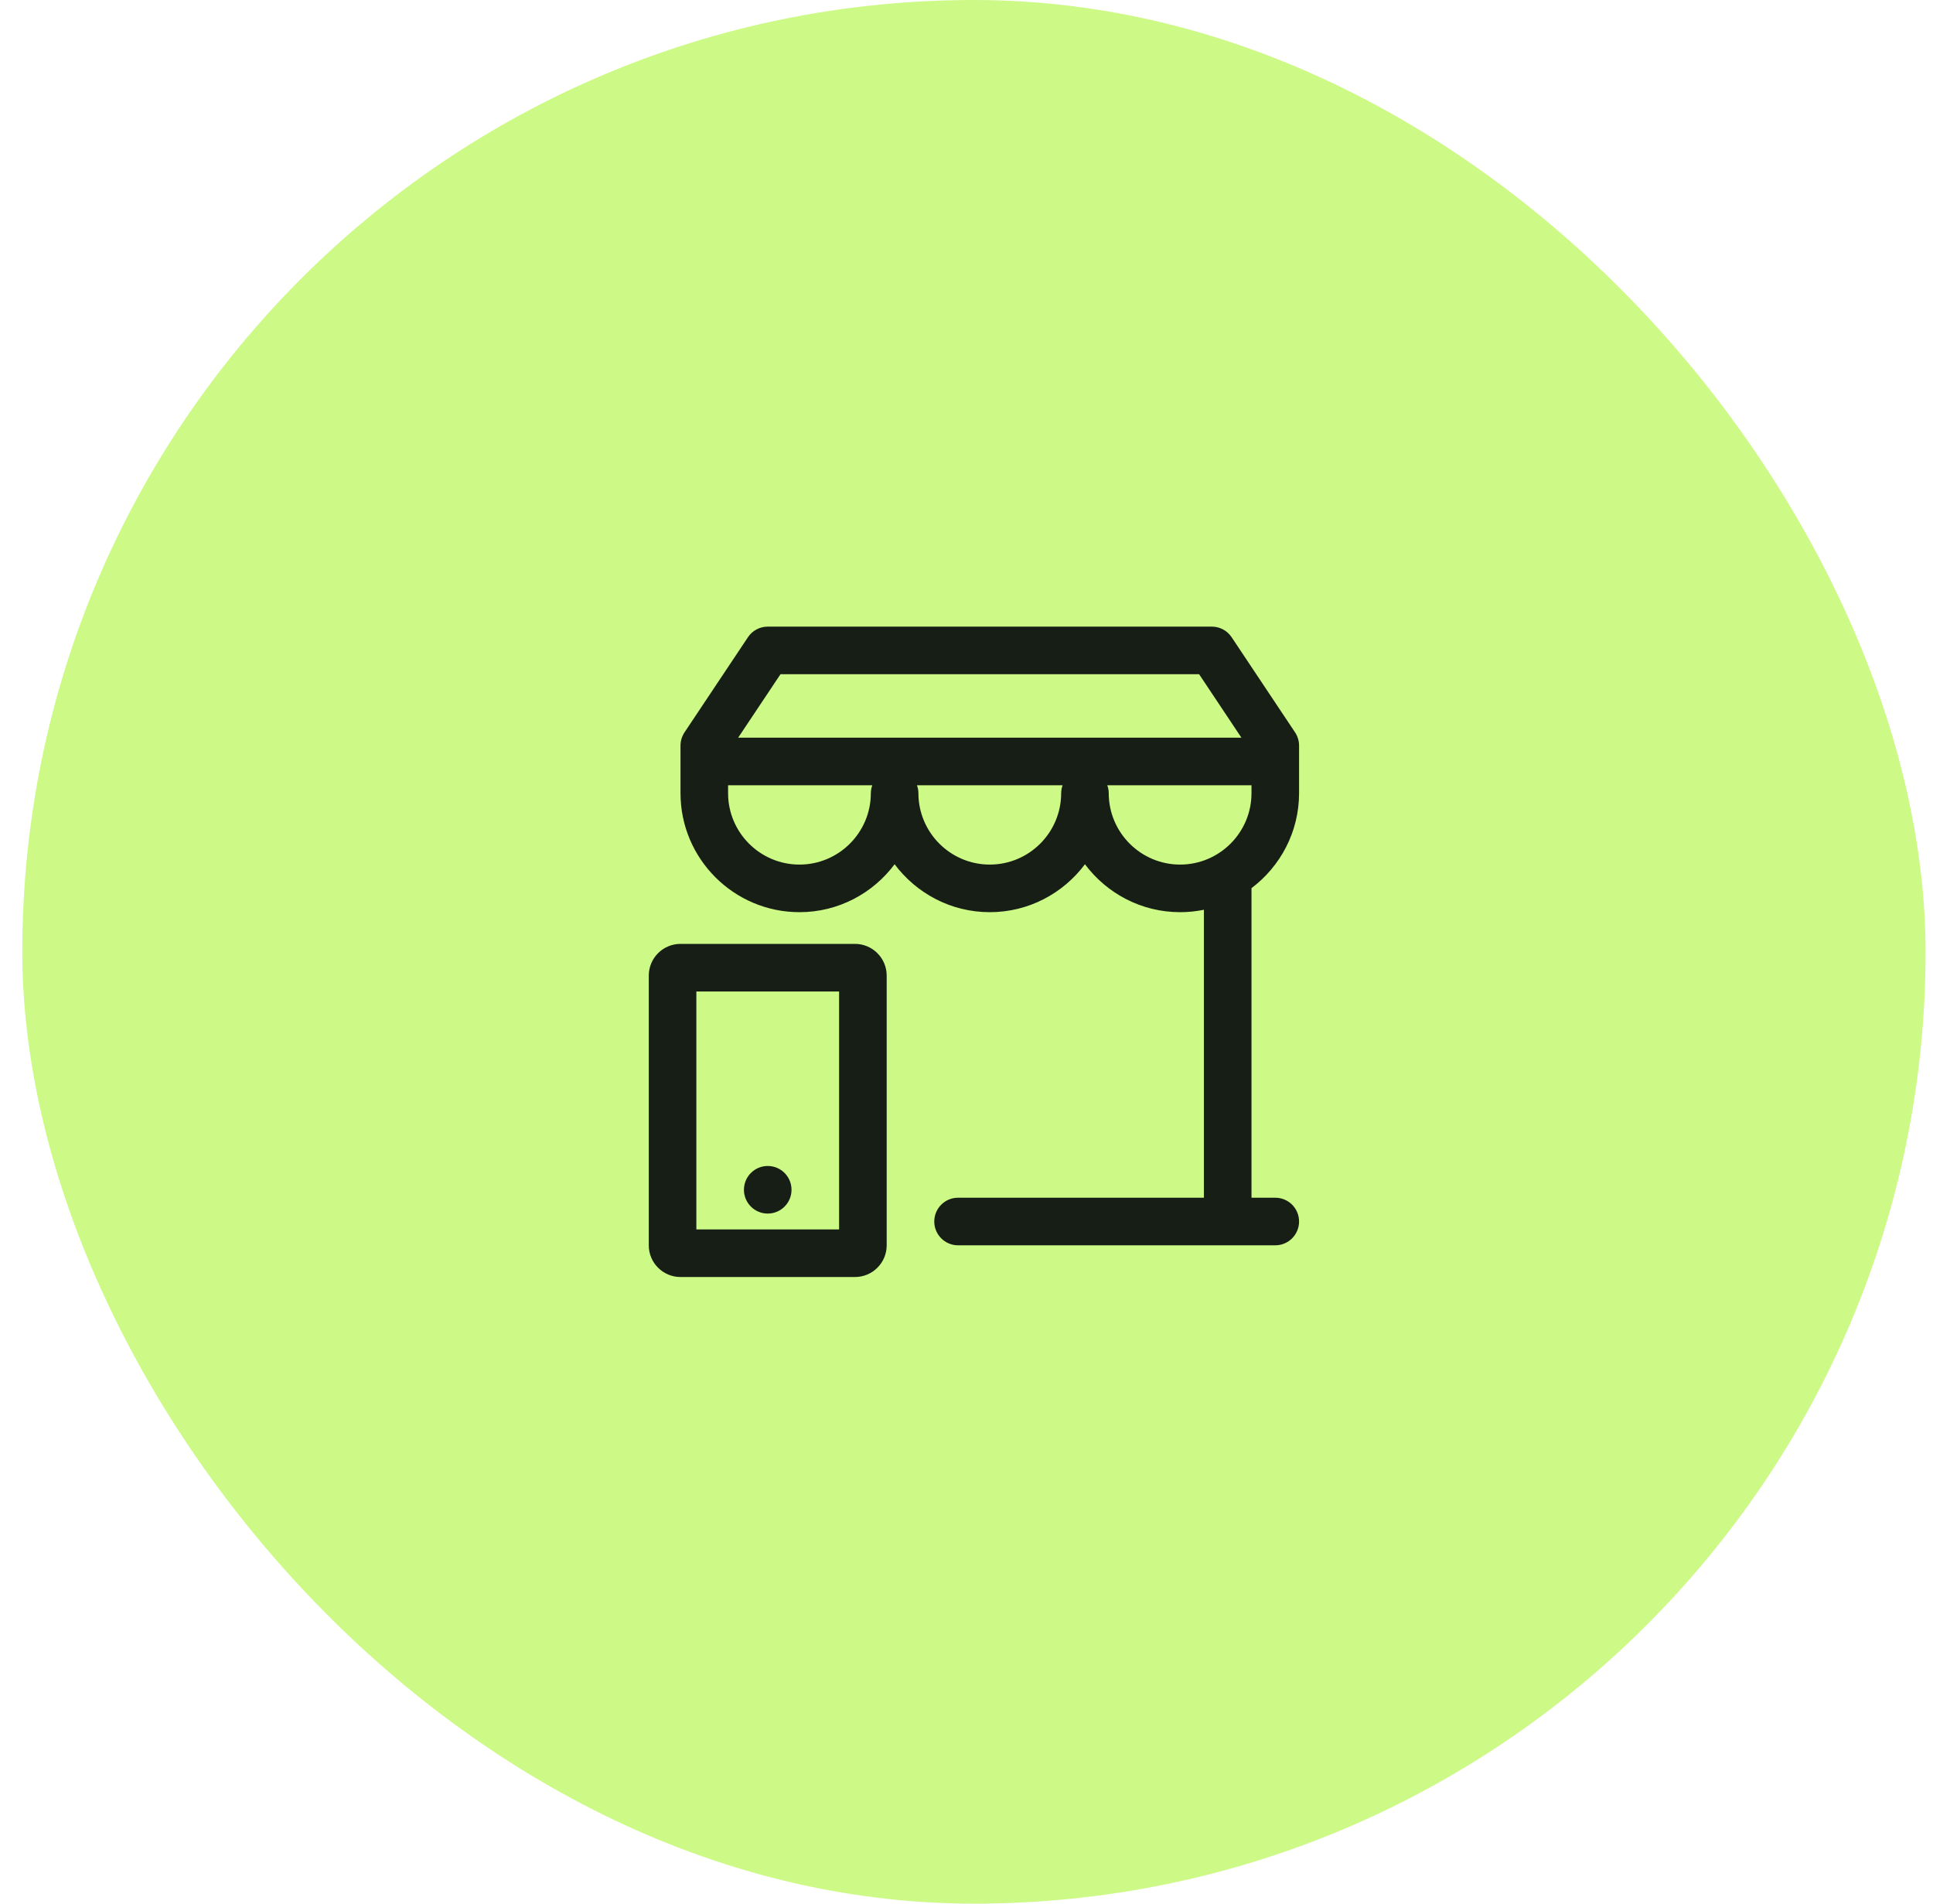
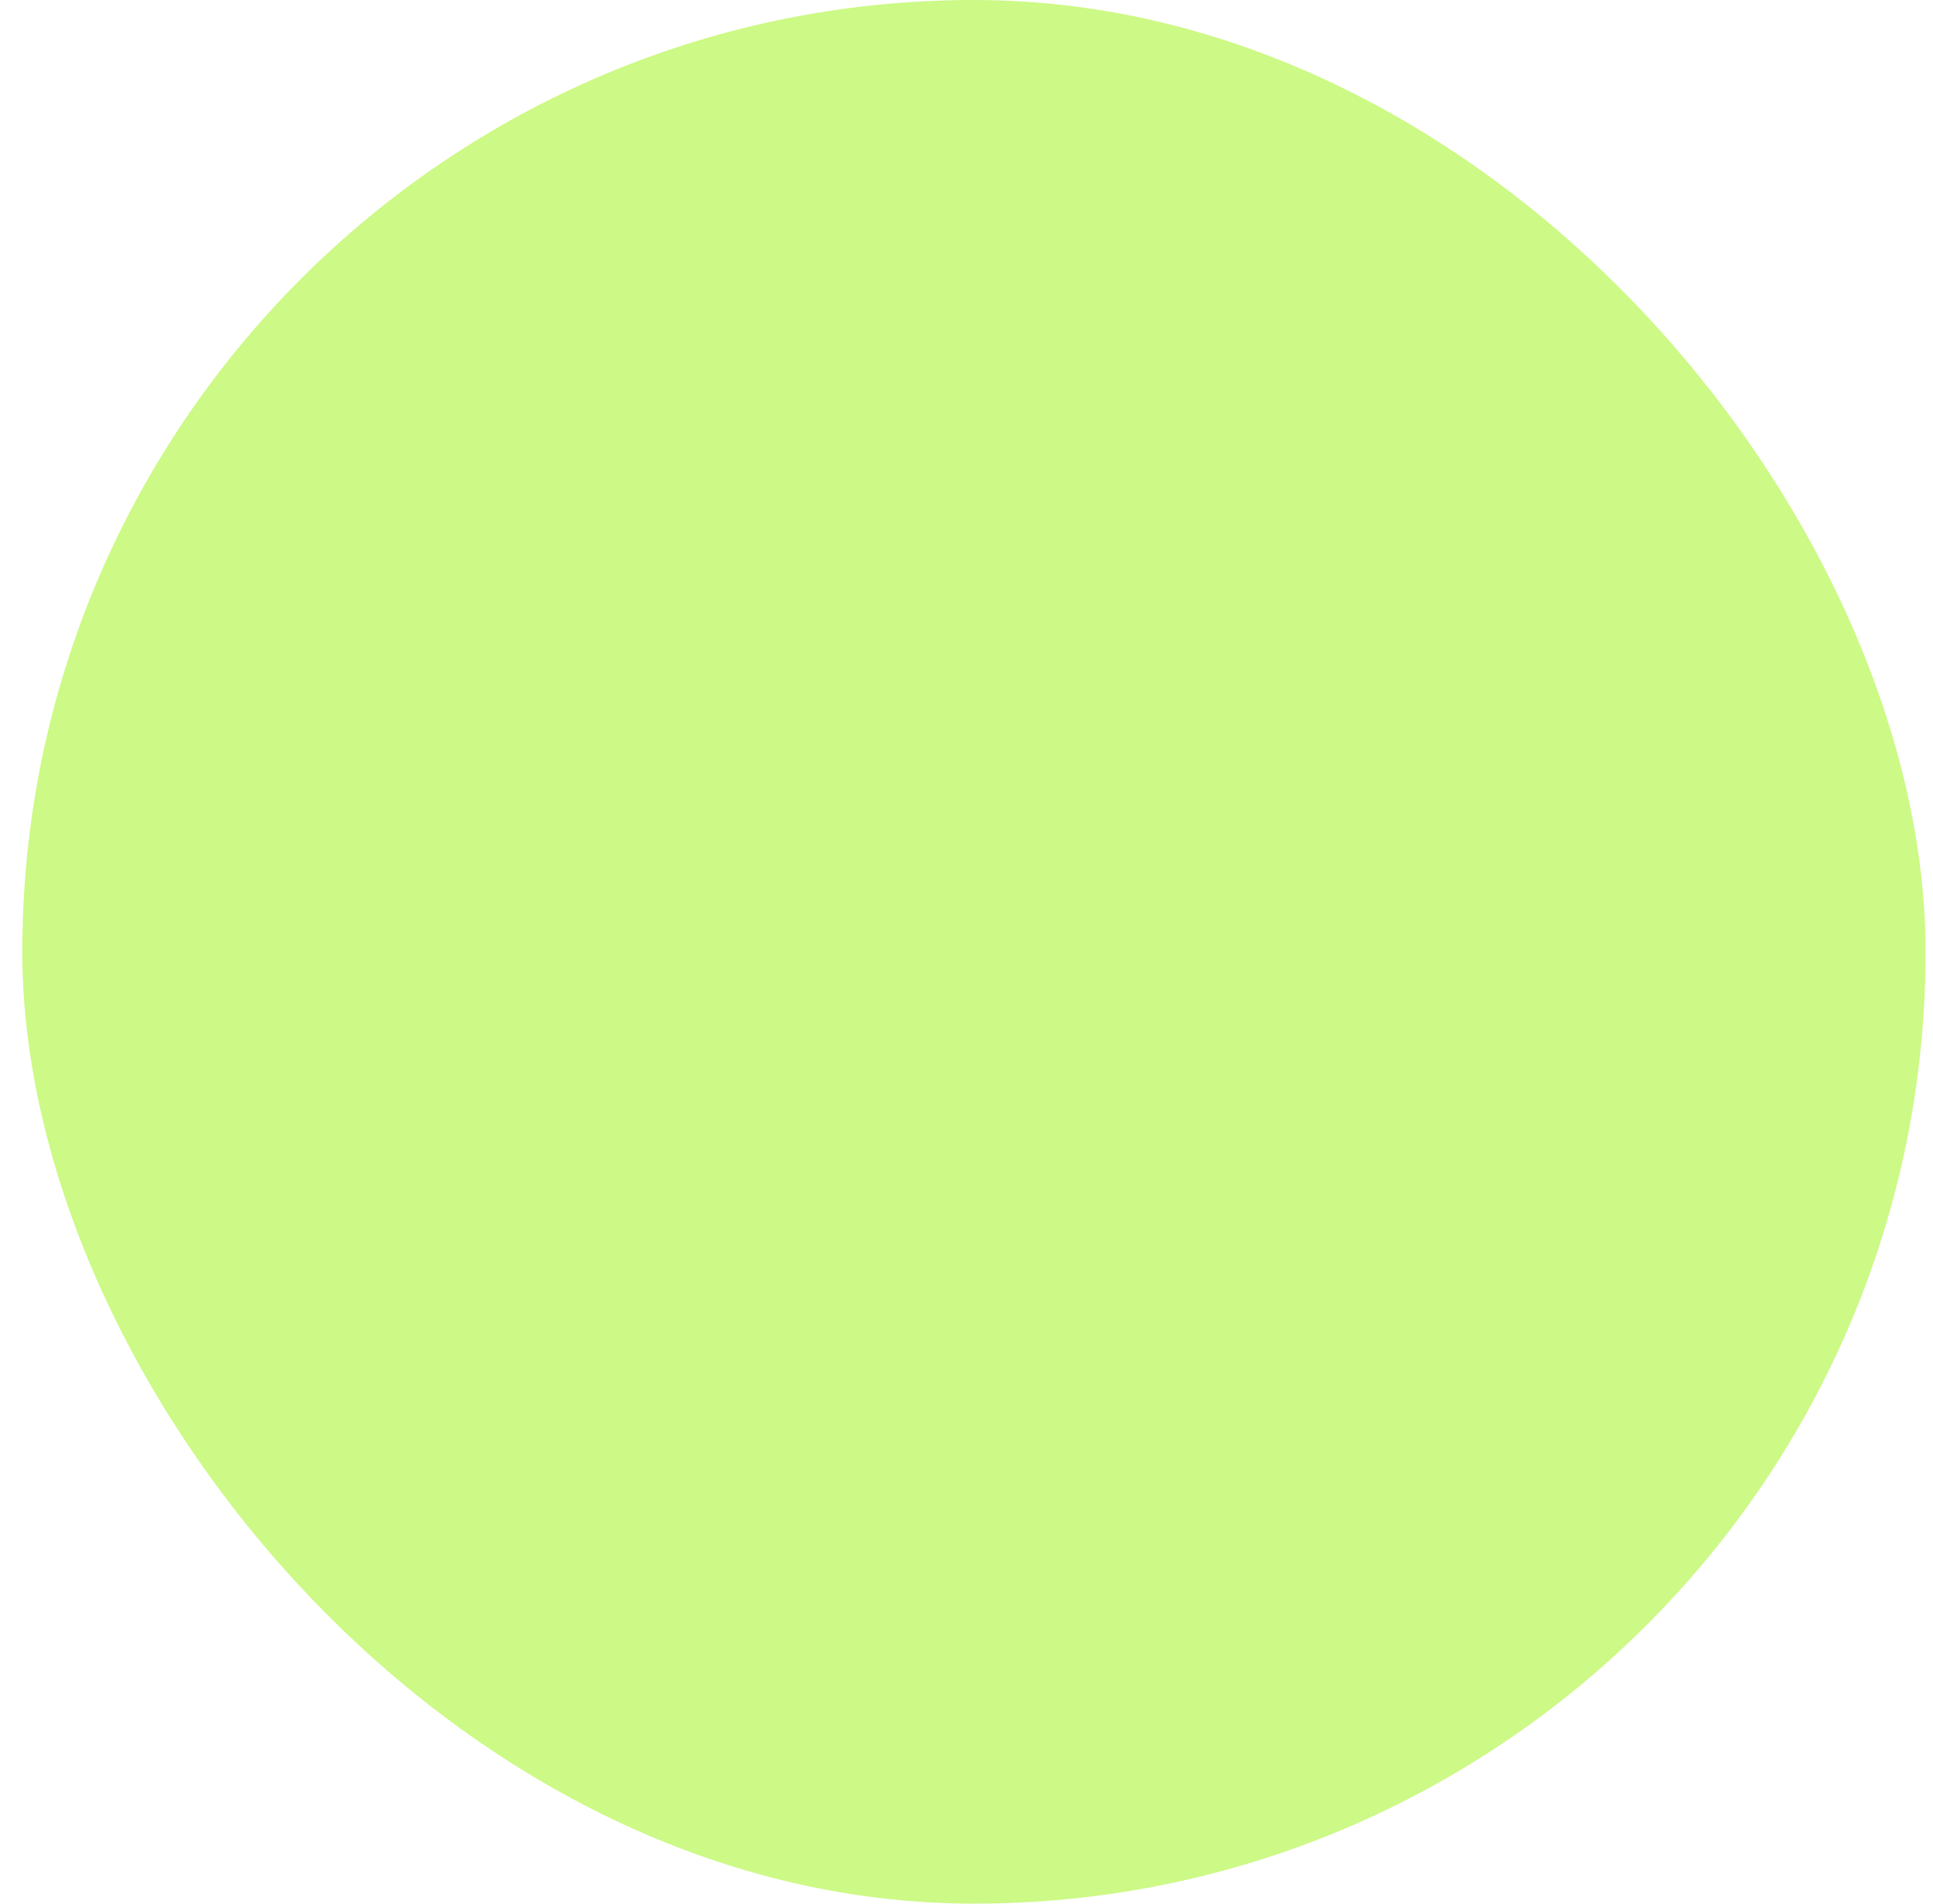
<svg xmlns="http://www.w3.org/2000/svg" width="65" height="64" viewBox="0 0 65 64" fill="none">
  <rect x="0.75" width="64" height="64" rx="32" fill="#CDF986" />
-   <path fill-rule="evenodd" clip-rule="evenodd" d="M25.016 40C25.016 39.558 25.375 39.2 25.816 39.2C26.258 39.2 26.616 39.558 26.616 40C26.616 40.442 26.258 40.8 25.816 40.8C25.375 40.8 25.016 40.442 25.016 40ZM39.683 29.067C38.36 29.067 37.283 27.99 37.283 26.667C37.283 26.573 37.264 26.484 37.234 26.4H42.083V26.667C42.083 27.99 41.006 29.067 39.683 29.067ZM33.283 29.067C31.96 29.067 30.883 27.99 30.883 26.667C30.883 26.573 30.864 26.484 30.834 26.4H35.732C35.702 26.484 35.683 26.573 35.683 26.667C35.683 27.99 34.606 29.067 33.283 29.067ZM26.883 29.067C25.56 29.067 24.483 27.99 24.483 26.667V26.4H29.332C29.302 26.484 29.283 26.573 29.283 26.667C29.283 27.99 28.206 29.067 26.883 29.067ZM26.245 22.667H40.322L41.744 24.8H24.822L26.245 22.667ZM43.683 26.667V25.067C43.683 24.909 43.636 24.755 43.549 24.623L41.415 21.423C41.267 21.2 41.017 21.067 40.75 21.067H25.816C25.549 21.067 25.299 21.2 25.151 21.423L23.017 24.623C22.93 24.755 22.883 24.909 22.883 25.067V26.667C22.883 28.872 24.677 30.667 26.883 30.667C28.192 30.667 29.353 30.032 30.083 29.056C30.813 30.032 31.974 30.667 33.283 30.667C34.592 30.667 35.753 30.032 36.483 29.056C37.213 30.032 38.374 30.667 39.683 30.667C39.957 30.667 40.225 30.639 40.483 30.586V40.267H32.216C31.775 40.267 31.416 40.624 31.416 41.067C31.416 41.509 31.775 41.867 32.216 41.867H42.883C43.325 41.867 43.683 41.509 43.683 41.067C43.683 40.624 43.325 40.267 42.883 40.267H42.083V29.867C42.083 29.864 42.083 29.862 42.083 29.86C43.052 29.129 43.683 27.972 43.683 26.667ZM23.416 41.333H28.216V33.333H23.416V41.333ZM28.75 31.733H22.883C22.294 31.733 21.816 32.211 21.816 32.8V41.867C21.816 42.456 22.294 42.933 22.883 42.933H28.75C29.338 42.933 29.816 42.456 29.816 41.867V32.8C29.816 32.211 29.338 31.733 28.75 31.733Z" fill="#171E16" />
</svg>